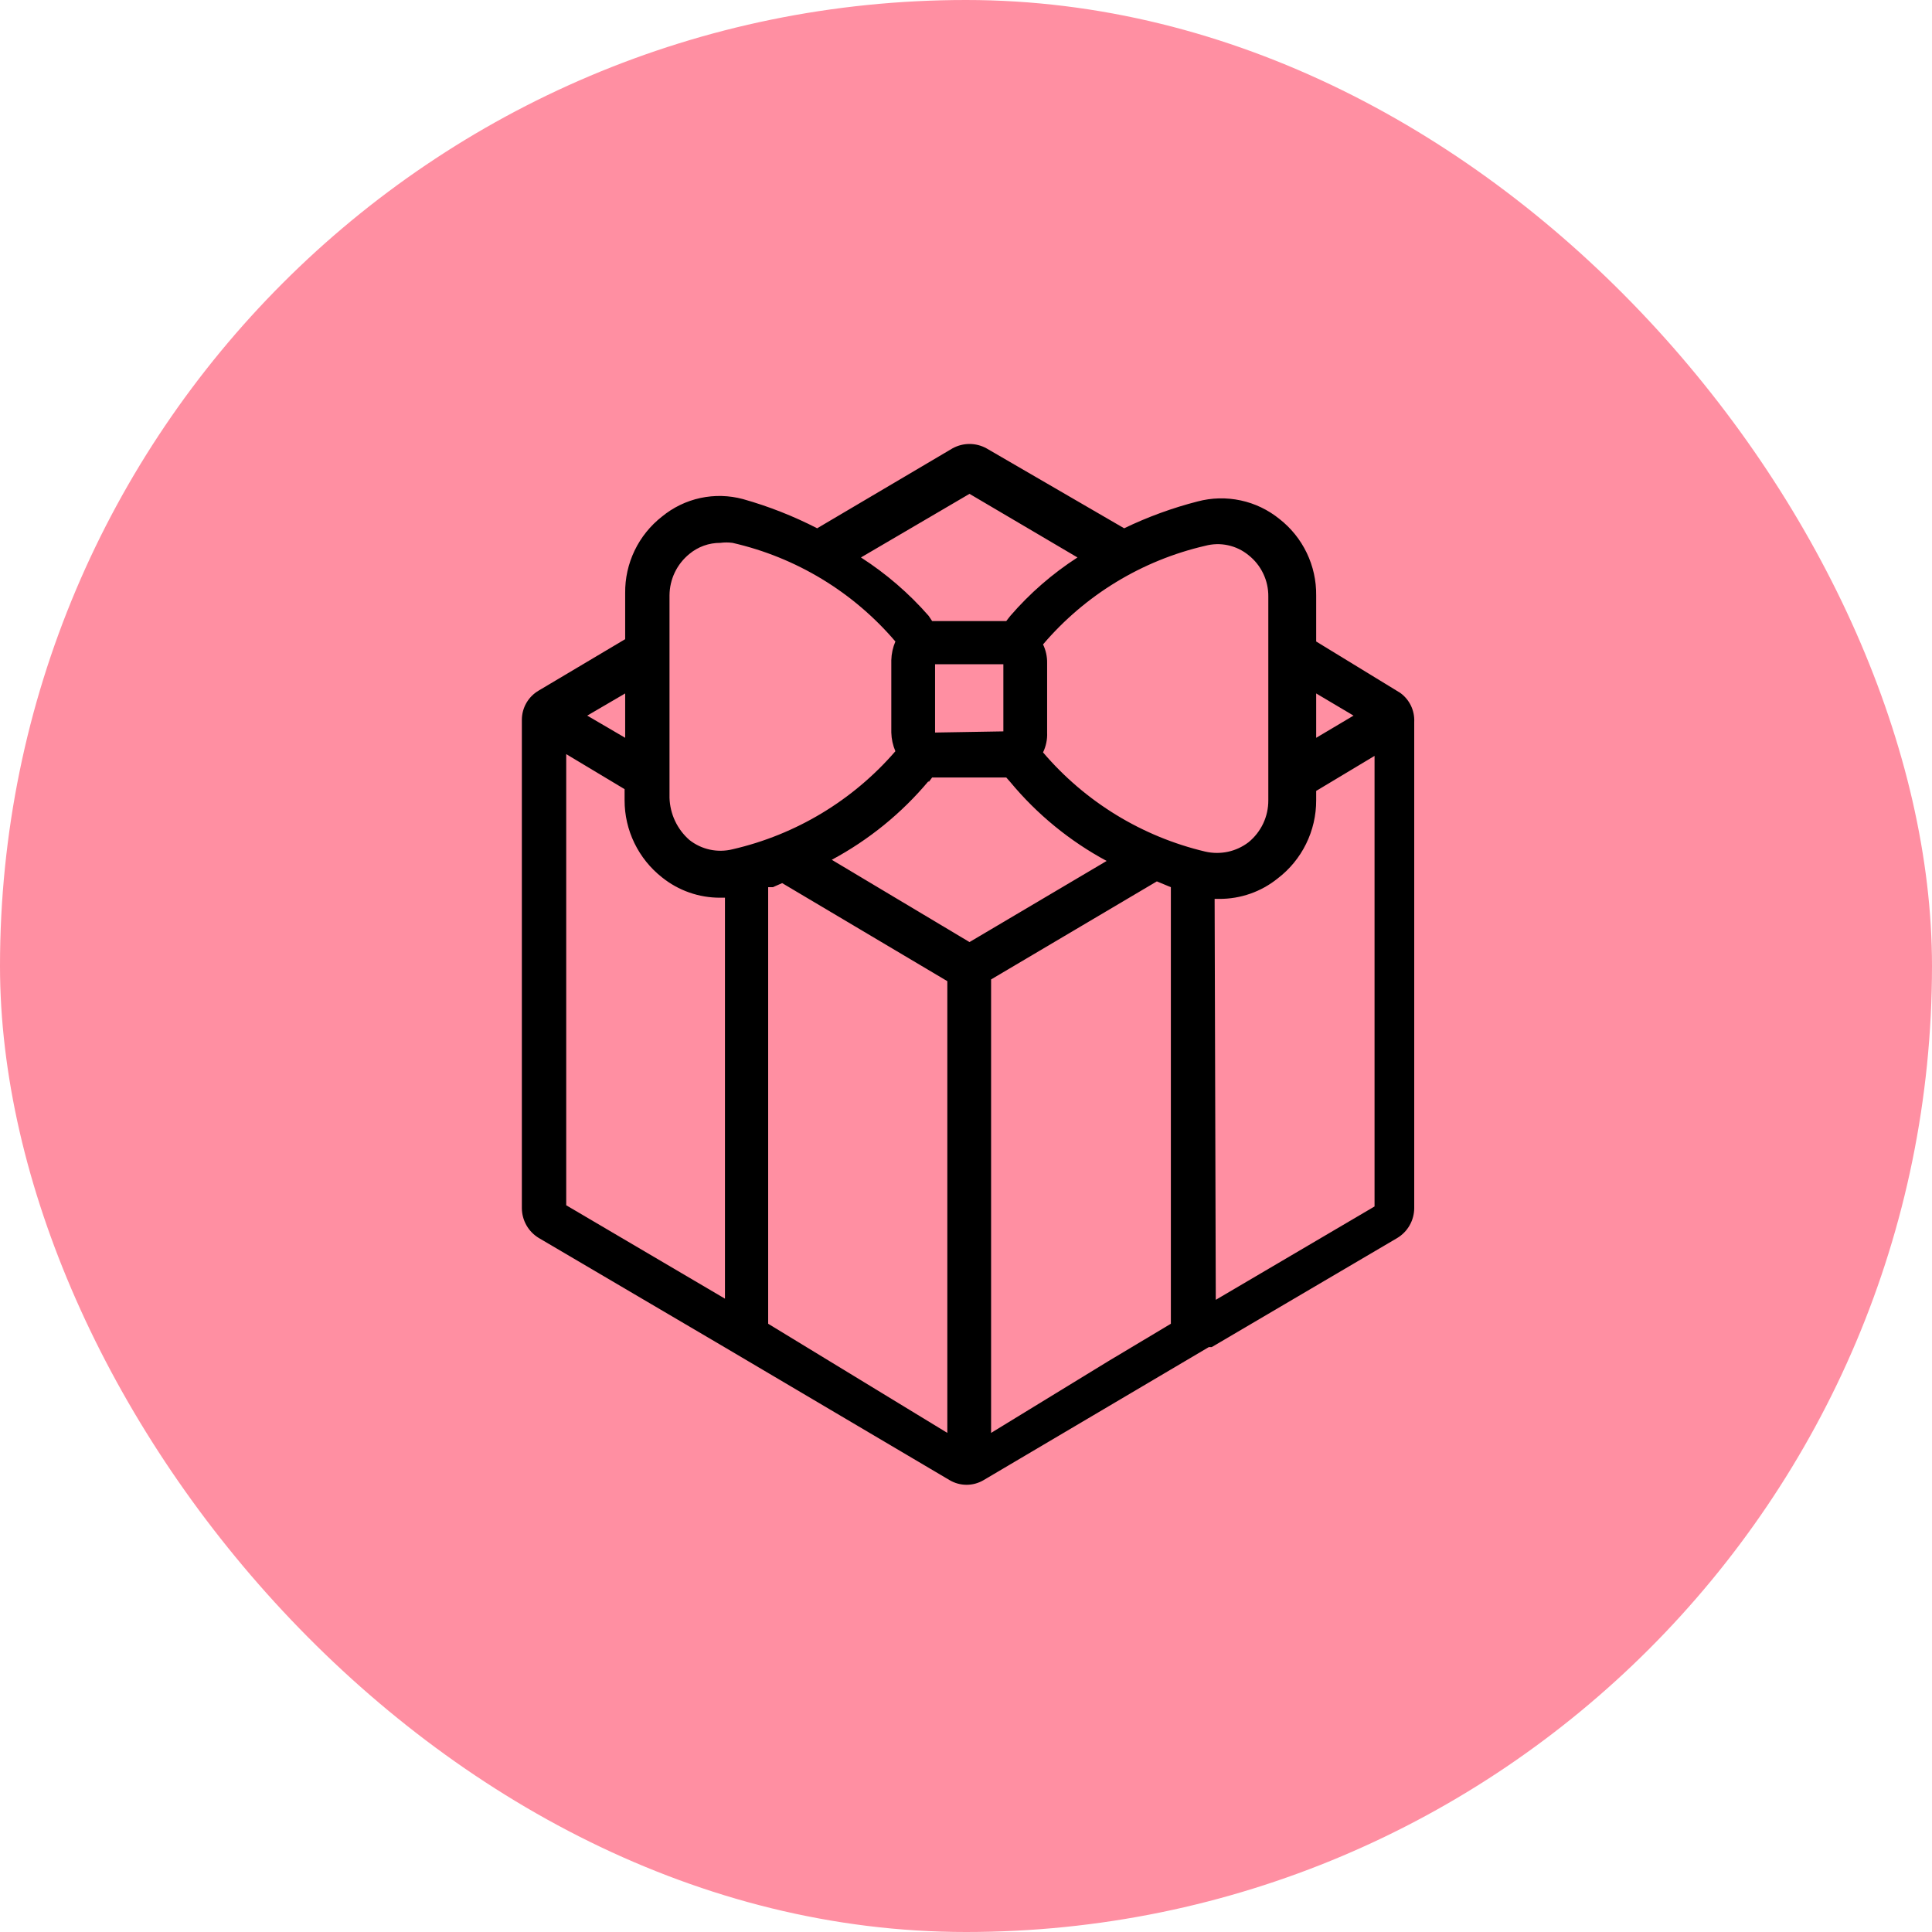
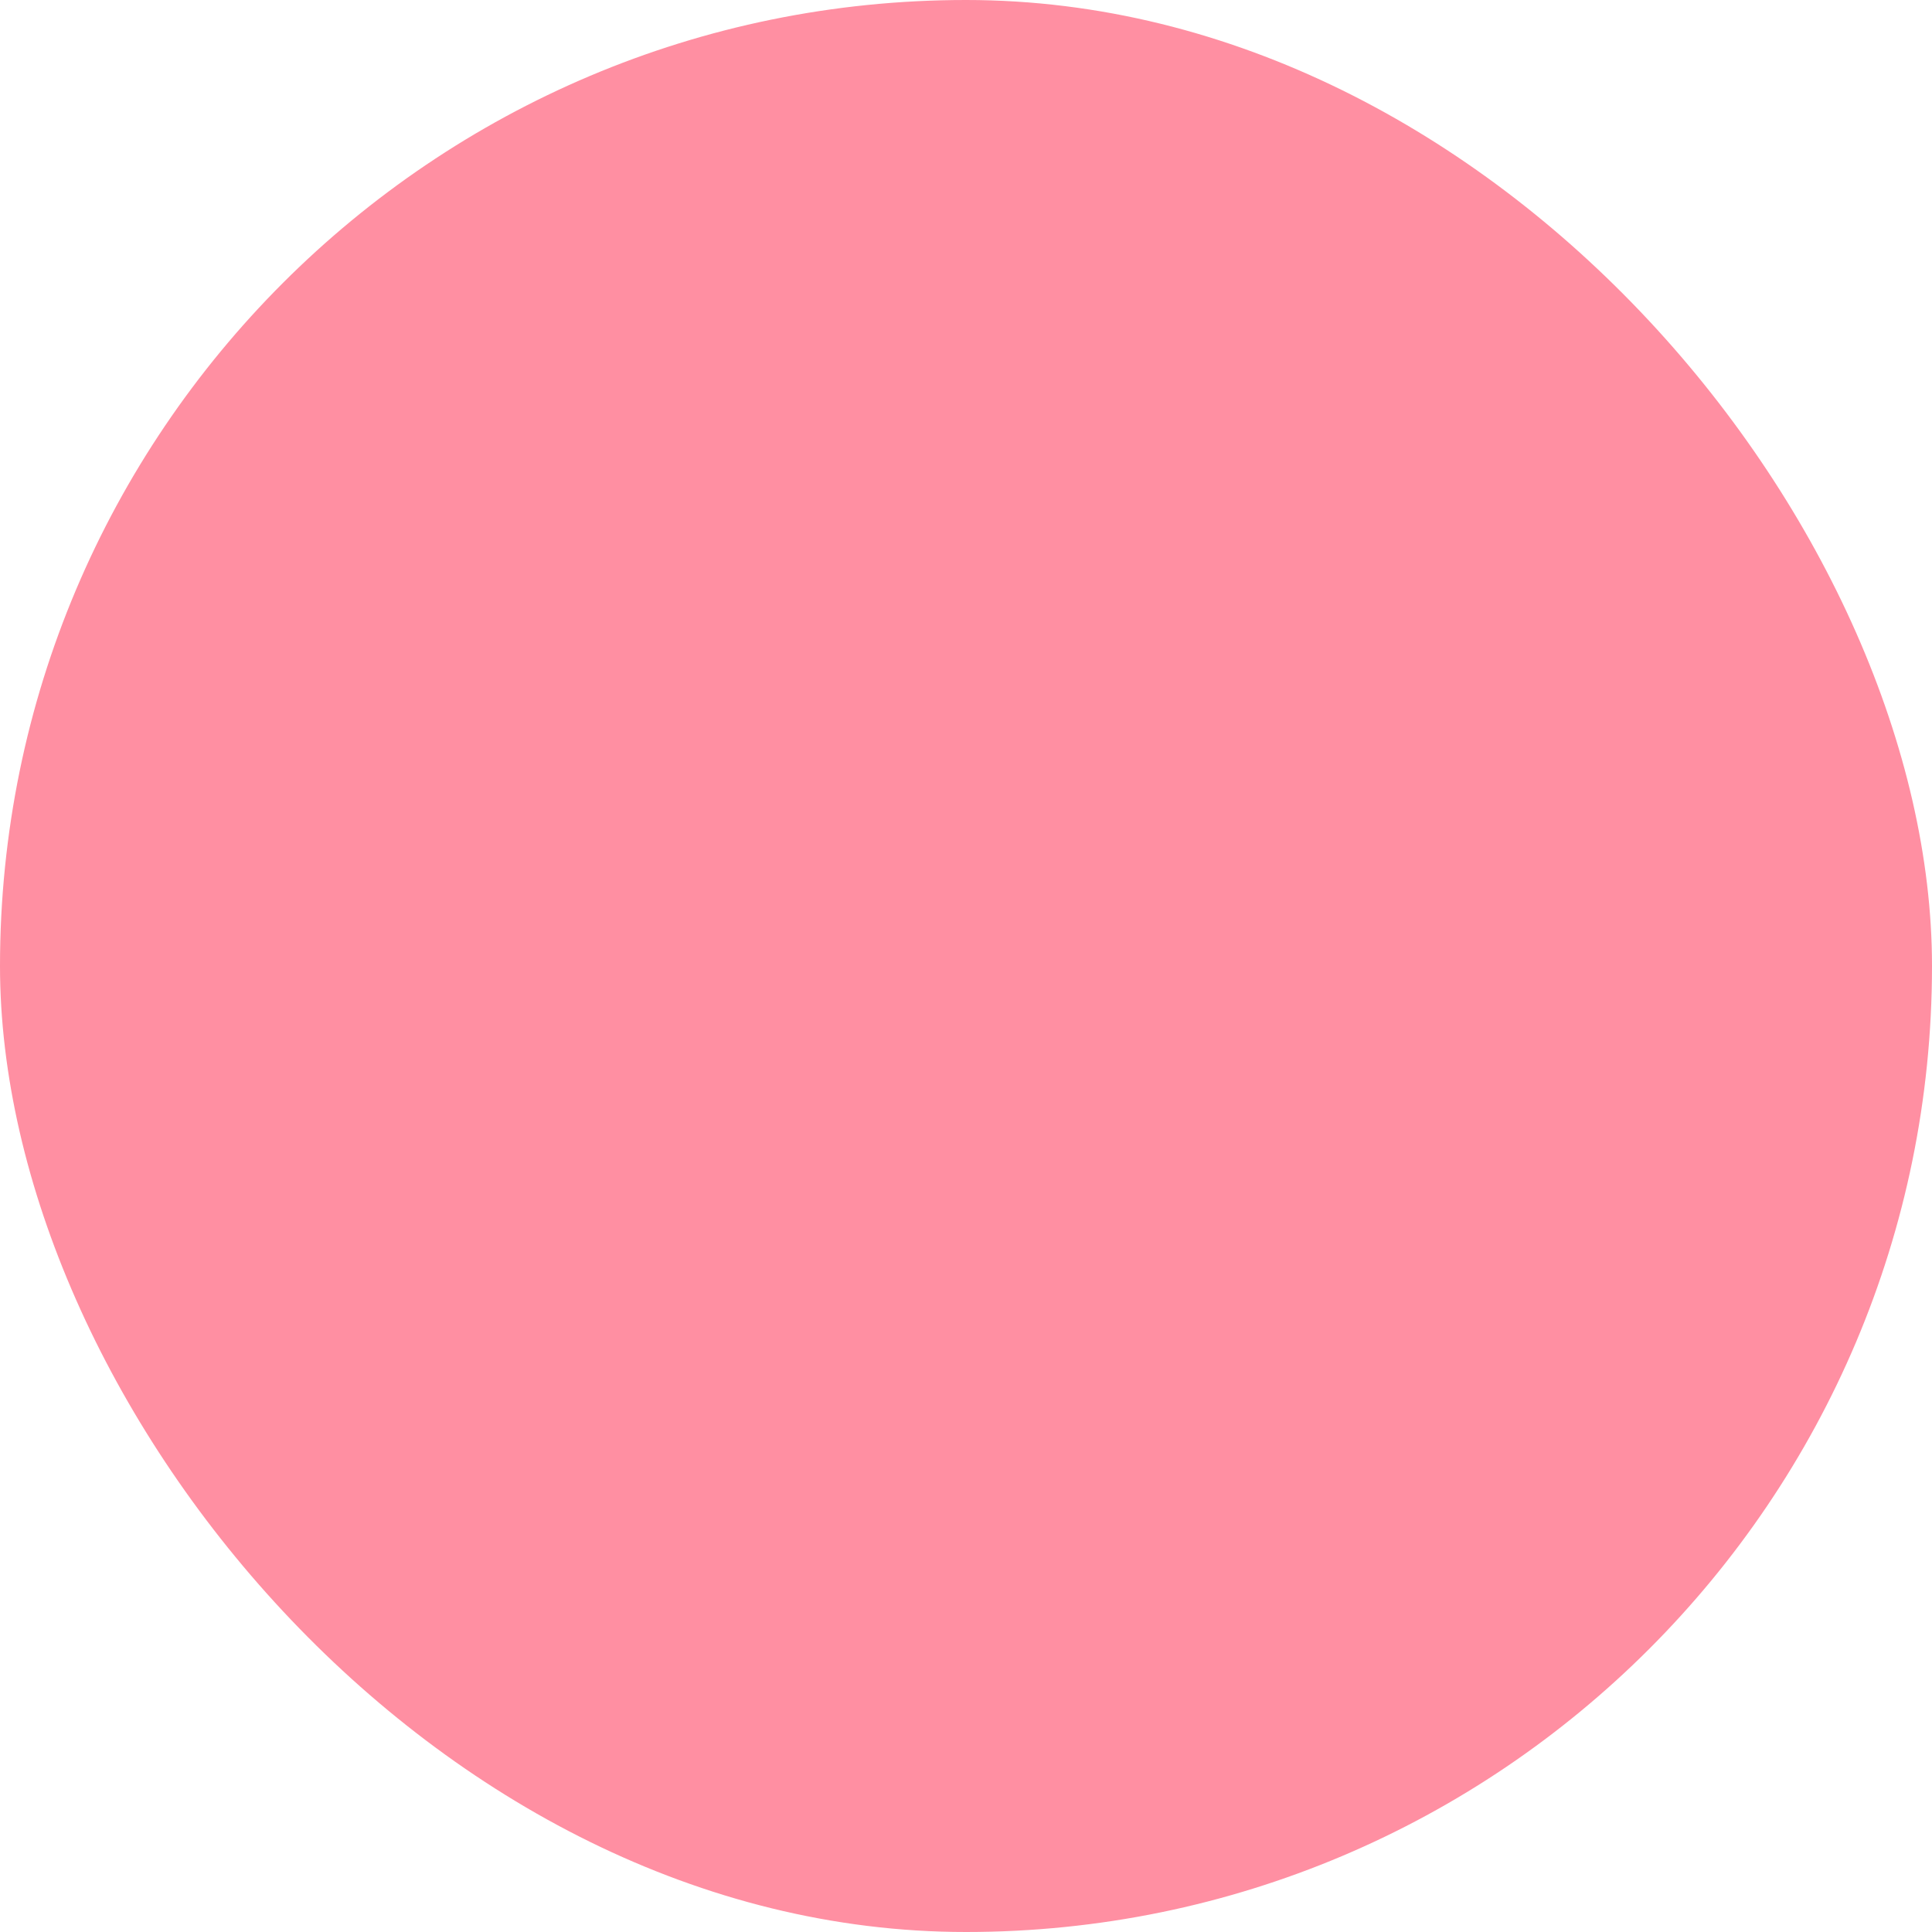
<svg xmlns="http://www.w3.org/2000/svg" width="80" height="80" viewBox="0 0 80 80" fill="none">
  <rect width="80" height="80" rx="40" fill="#FF8FA2" />
-   <path d="M57.98 28.69L54.5 26.563V24.654C54.507 24.045 54.373 23.442 54.109 22.893C53.845 22.344 53.458 21.863 52.977 21.488C52.51 21.11 51.961 20.846 51.373 20.721C50.785 20.595 50.175 20.609 49.594 20.763C48.545 21.032 47.525 21.404 46.549 21.875L40.846 18.564C40.631 18.446 40.39 18.384 40.145 18.384C39.9 18.384 39.659 18.446 39.444 18.564L33.837 21.875C32.857 21.371 31.829 20.966 30.768 20.667C30.191 20.511 29.585 20.495 29.001 20.621C28.416 20.747 27.871 21.012 27.409 21.392C26.929 21.767 26.542 22.248 26.278 22.797C26.014 23.346 25.88 23.948 25.887 24.557V26.467L22.31 28.593C22.098 28.716 21.921 28.892 21.798 29.104C21.675 29.316 21.61 29.556 21.609 29.802V50.029C21.611 50.277 21.676 50.521 21.799 50.737C21.921 50.953 22.097 51.133 22.31 51.262L29.995 55.781L39.323 61.291C39.536 61.416 39.778 61.482 40.024 61.482C40.271 61.482 40.513 61.416 40.725 61.291L50.053 55.781H50.174L57.859 51.262C58.072 51.133 58.248 50.953 58.37 50.737C58.493 50.521 58.558 50.277 58.56 50.029V29.898C58.572 29.664 58.525 29.431 58.424 29.22C58.322 29.009 58.17 28.827 57.98 28.69ZM54.5 30.551V28.714L56.047 29.632L54.5 30.551ZM41.039 59.333V40.556L47.903 36.496L48.483 36.737V54.814L45.897 56.361L41.039 59.333ZM27.409 36.327C28.093 36.878 28.947 37.177 29.826 37.172H30.019V53.775L23.446 49.908V31.227L25.863 32.677V33.137C25.862 33.751 26.001 34.357 26.269 34.909C26.537 35.462 26.927 35.947 27.409 36.327ZM37.076 31.107C35.317 33.142 32.955 34.564 30.333 35.167C30.026 35.243 29.704 35.248 29.394 35.181C29.084 35.114 28.794 34.977 28.545 34.78C28.296 34.562 28.095 34.295 27.953 33.995C27.812 33.696 27.734 33.371 27.723 33.04V24.654C27.725 24.325 27.799 24.001 27.941 23.704C28.083 23.407 28.29 23.146 28.545 22.938C28.904 22.639 29.358 22.476 29.826 22.479C29.994 22.456 30.165 22.456 30.333 22.479C32.962 23.079 35.327 24.511 37.076 26.563C36.971 26.808 36.914 27.07 36.907 27.337V30.333C36.914 30.599 36.971 30.862 37.076 31.107ZM31.808 36.737H32.001L32.388 36.568L39.227 40.628V59.333L31.808 54.814V36.737ZM43.19 26.684C44.933 24.637 47.288 23.204 49.908 22.6C50.216 22.518 50.538 22.51 50.849 22.578C51.16 22.645 51.451 22.785 51.697 22.987C51.956 23.19 52.165 23.451 52.307 23.749C52.45 24.046 52.522 24.373 52.518 24.702V33.137C52.52 33.47 52.448 33.799 52.306 34.1C52.163 34.401 51.955 34.667 51.697 34.877C51.445 35.069 51.155 35.203 50.846 35.27C50.536 35.336 50.217 35.334 49.908 35.263C47.289 34.643 44.936 33.204 43.19 31.155C43.313 30.899 43.372 30.617 43.359 30.333V27.457C43.364 27.19 43.306 26.925 43.19 26.684ZM41.547 27.506V30.285L38.719 30.333V27.506H41.547ZM41.837 25.5L41.667 25.717H38.598L38.453 25.5C37.637 24.567 36.693 23.753 35.65 23.083L40.145 20.449L44.616 23.083C43.579 23.752 42.643 24.566 41.837 25.5ZM38.453 32.387L38.598 32.194H41.667L41.837 32.387C42.944 33.721 44.298 34.829 45.824 35.65L40.145 39.009L34.442 35.602C35.975 34.78 37.337 33.673 38.453 32.339V32.387ZM50.295 37.221H50.488C51.367 37.225 52.221 36.927 52.905 36.375C53.403 35.995 53.806 35.505 54.082 34.943C54.359 34.381 54.502 33.763 54.5 33.137V32.75L56.917 31.3V49.957L50.343 53.823L50.295 37.221ZM24.316 29.632L25.887 28.714V30.551L24.316 29.632Z" fill="black" />
</svg>